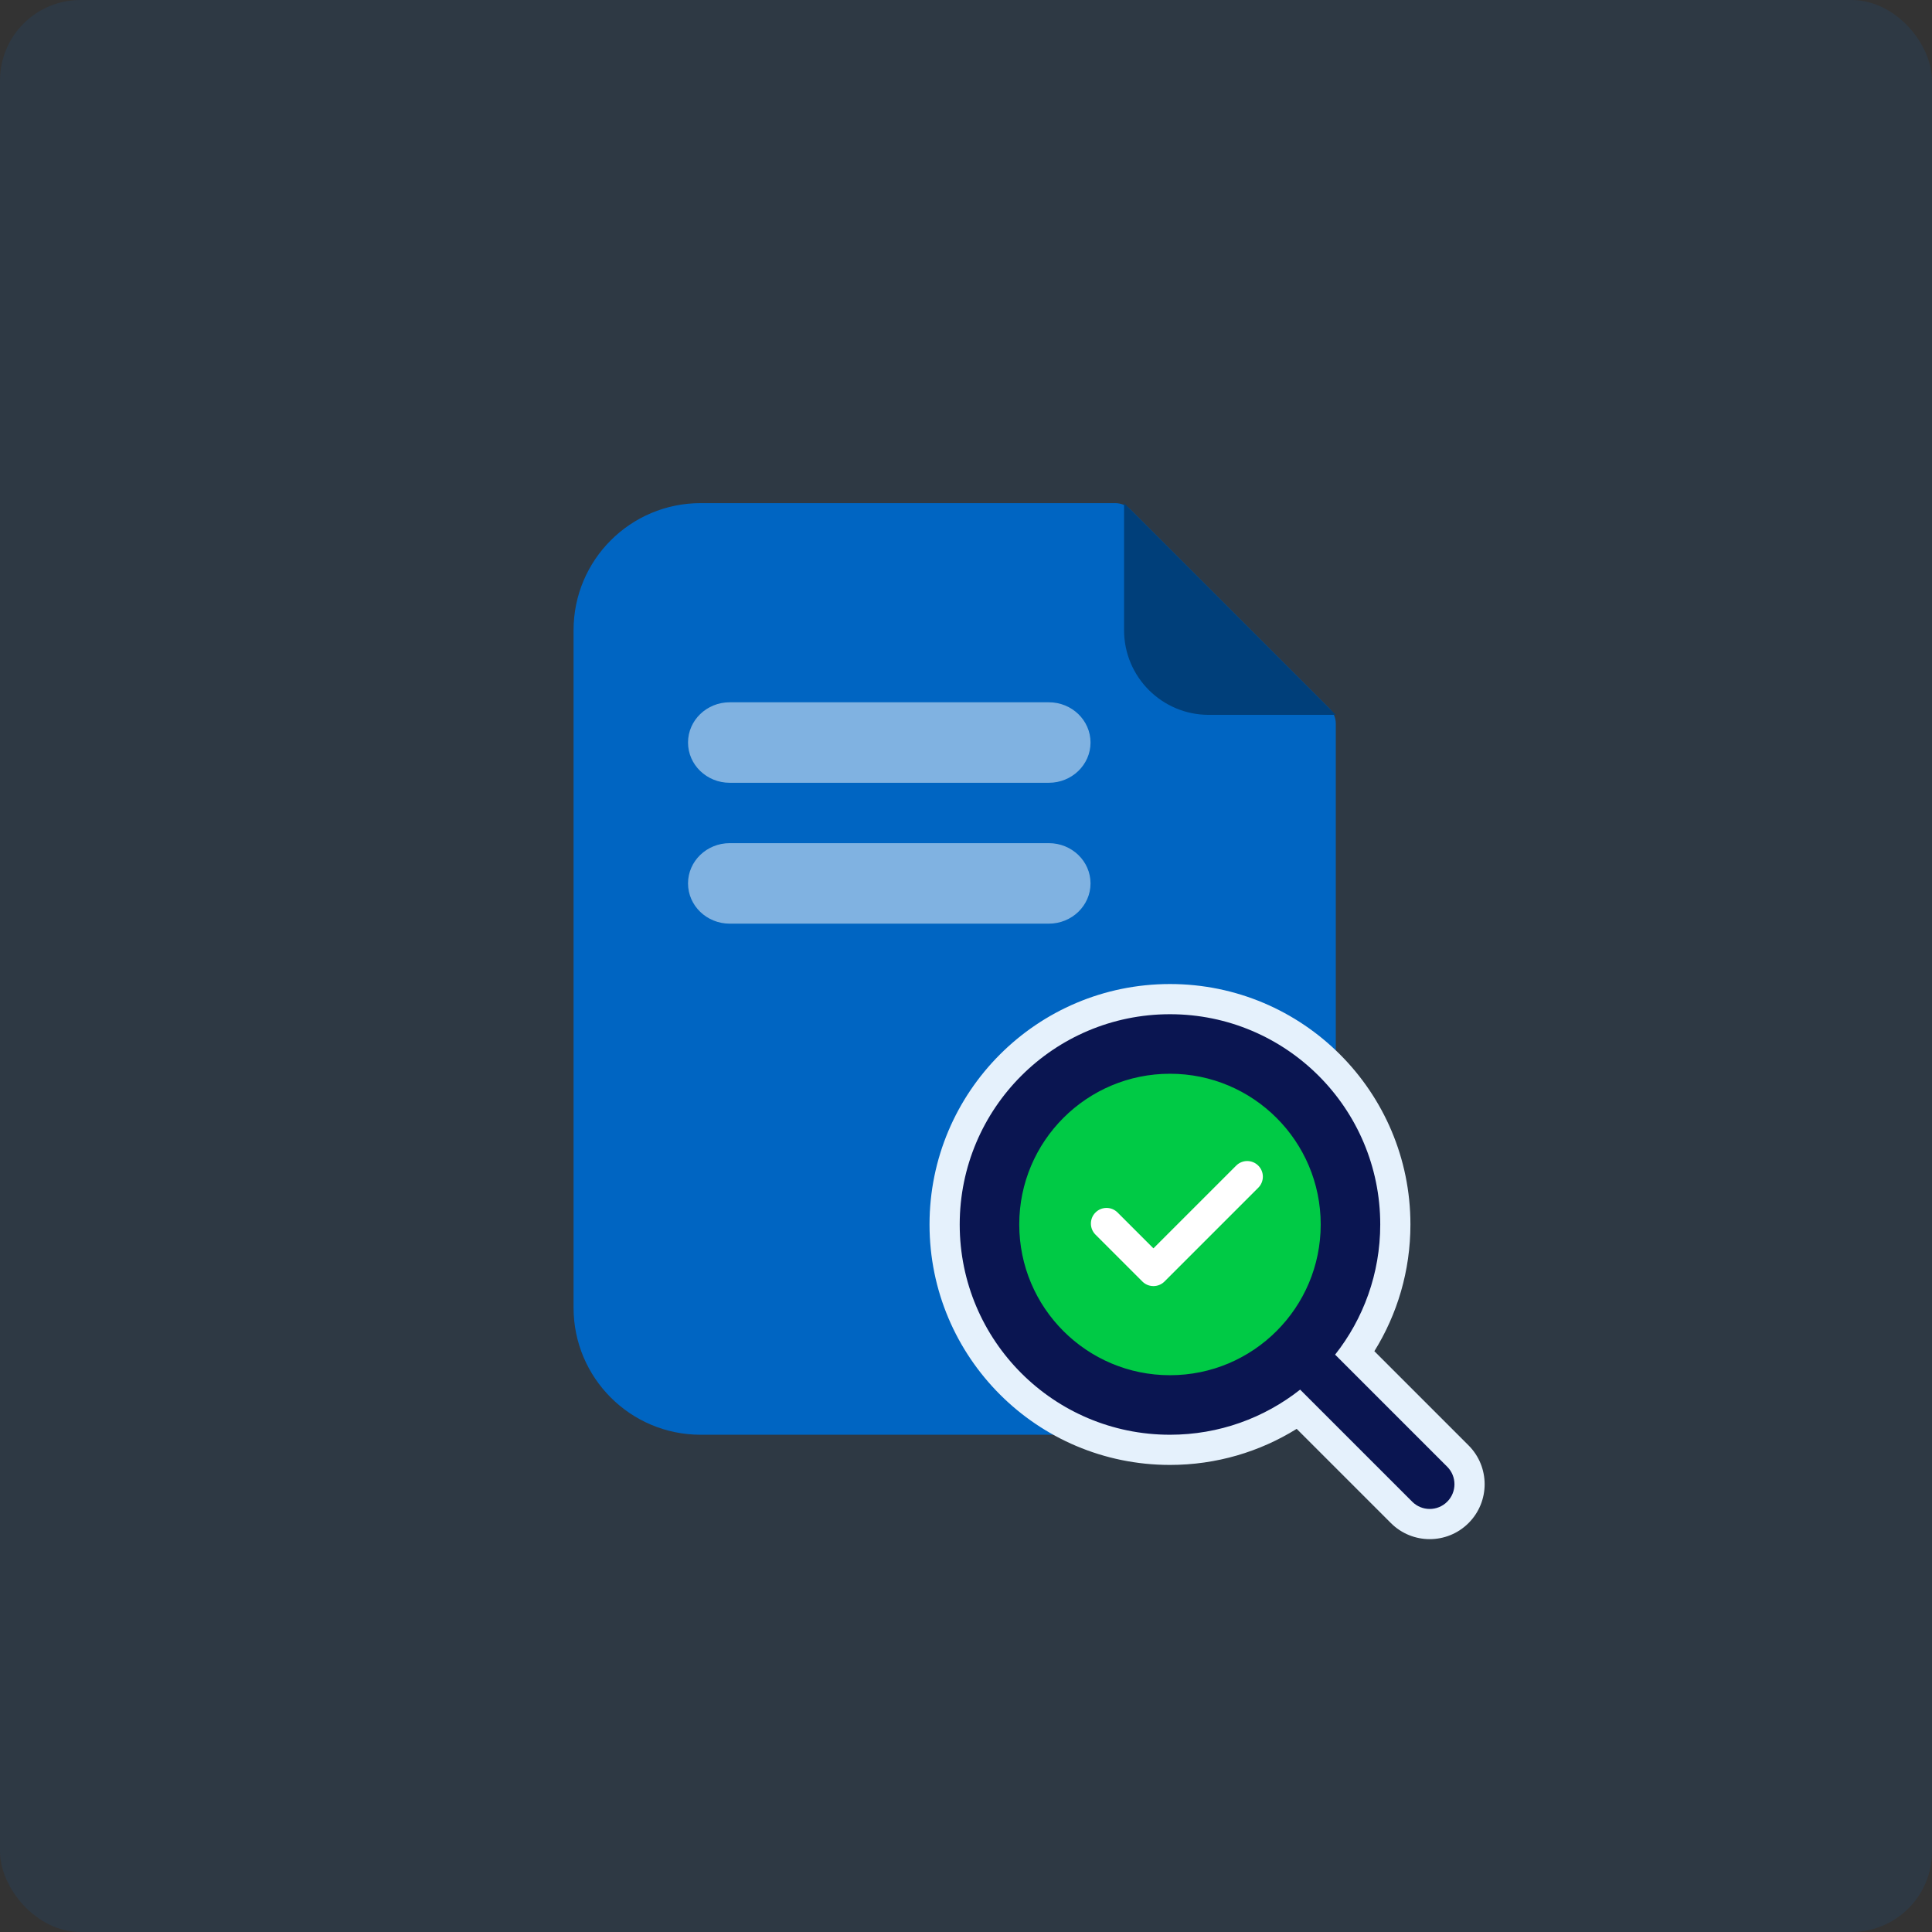
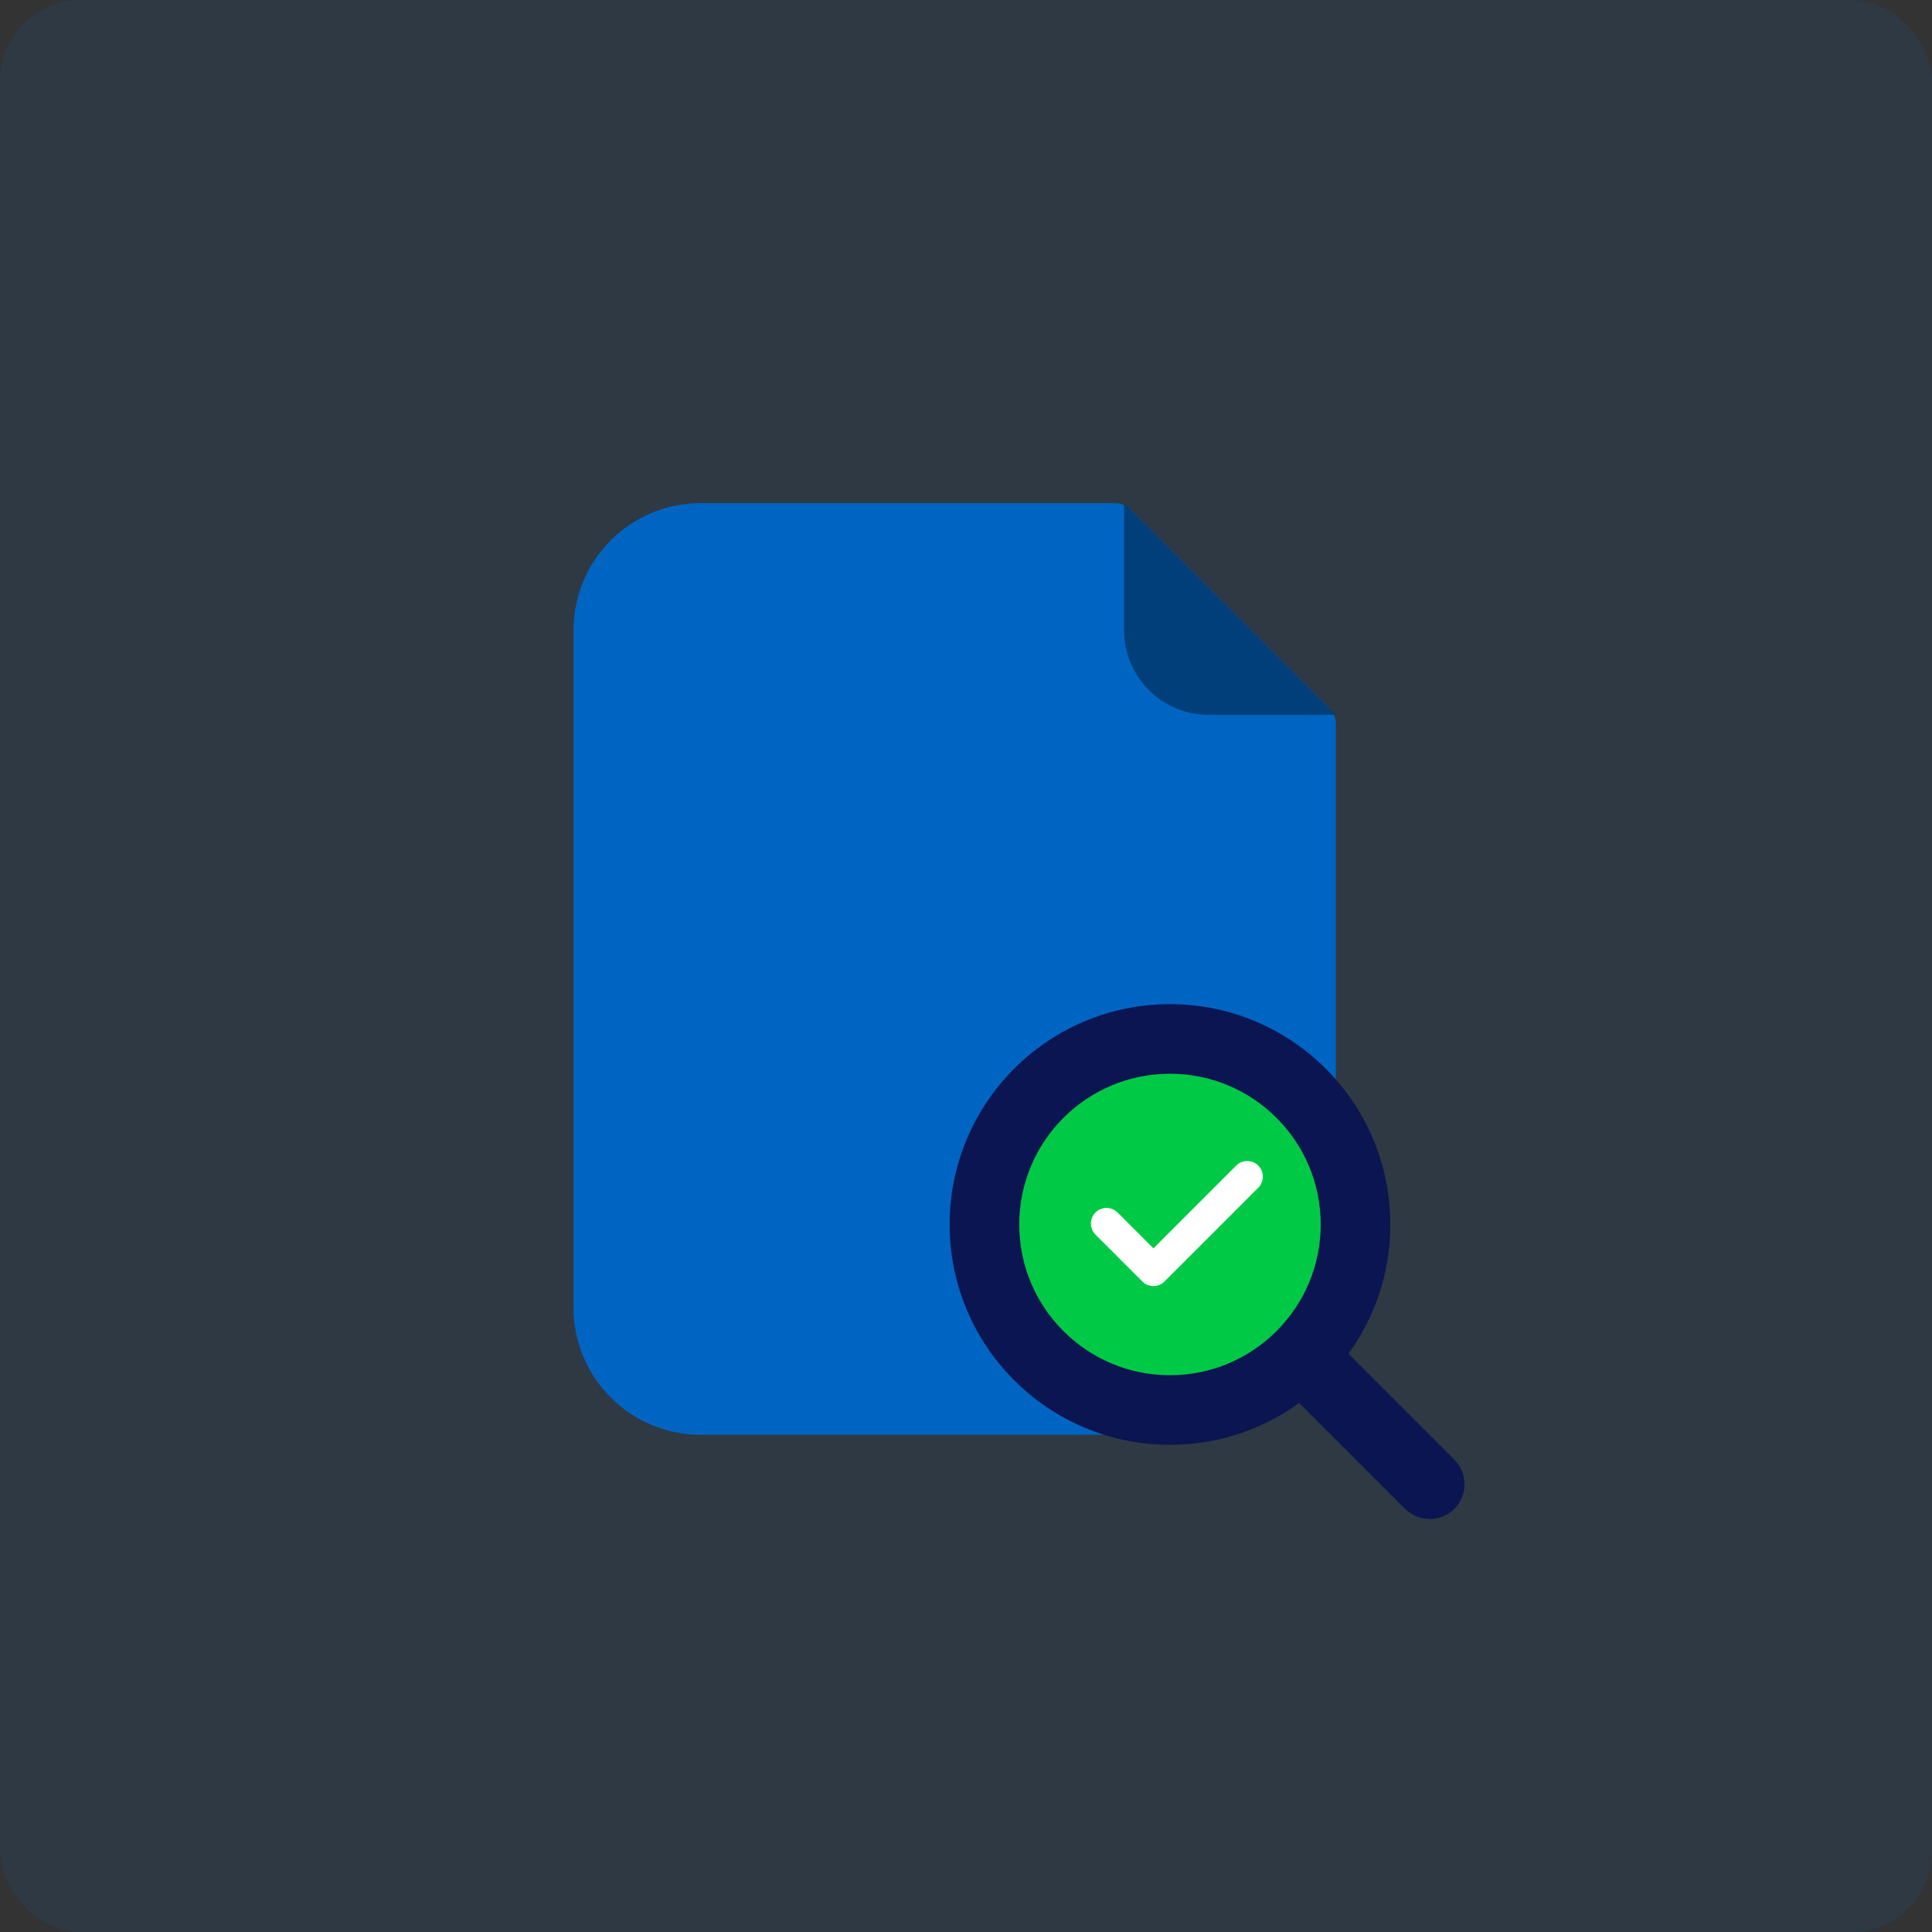
<svg xmlns="http://www.w3.org/2000/svg" width="192" height="192" viewBox="0 0 192 192" fill="none" aria-hidden="true">
  <rect x="0" y="0" width="192" height="192" fill="#333333" stroke="none" />
  <rect width="192" height="192" rx="8" fill="#0075E3" fill-opacity=".1" />
  <path d="M57 129.958V62.625C57 55.652 62.652 50 69.625 50H110.837C111.395 50 111.93 50.222 112.325 50.616L122.229 60.521L132.134 70.425C132.528 70.82 132.75 71.355 132.75 71.913V129.958C132.75 136.931 127.098 142.583 120.125 142.583H69.625C62.652 142.583 57 136.931 57 129.958Z" fill="#0065C2" />
  <circle cx="116.375" cy="121.792" r="18" fill="#fff" />
  <g clip-path="url(#audits_svg__a)">
    <path fill-rule="evenodd" clip-rule="evenodd" d="M116.18 138.685C125.618 138.685 133.268 131.034 133.268 121.597C133.268 112.159 125.618 104.508 116.18 104.508C106.742 104.508 99.091 112.159 99.091 121.597C99.091 131.034 106.742 138.685 116.18 138.685ZM125.046 118.035C125.653 117.428 125.653 116.444 125.046 115.838C124.439 115.231 123.456 115.231 122.849 115.838L114.626 124.06L111.064 120.498C110.458 119.891 109.474 119.891 108.867 120.498C108.261 121.105 108.261 122.088 108.867 122.695L113.528 127.356C114.135 127.962 115.118 127.962 115.725 127.356L125.046 118.035Z" fill="#00CA45" />
  </g>
-   <path d="M68.375 73.792C68.375 71.582 70.231 69.792 72.52 69.792H104.23C106.519 69.792 108.375 71.582 108.375 73.792 108.375 76.001 106.519 77.792 104.23 77.792H72.52C70.231 77.792 68.375 76.001 68.375 73.792zM68.375 87.792C68.375 85.582 70.231 83.792 72.52 83.792H104.23C106.519 83.792 108.375 85.582 108.375 87.792 108.375 90.001 106.519 91.792 104.23 91.792H72.52C70.231 91.792 68.375 90.001 68.375 87.792z" fill="#fff" fill-opacity=".5" />
  <path d="M111.708 62.625V50L132.75 71.042H120.125C115.477 71.042 111.708 67.273 111.708 62.625Z" fill="#003F7A" />
  <path d="M116.271 143.083C121.112 143.083 125.578 141.475 129.164 138.764L139.991 149.592C141.147 150.747 143.02 150.747 144.175 149.592C145.33 148.437 145.33 146.563 144.175 145.408L133.347 134.58C136.058 130.995 137.667 126.528 137.667 121.688C137.667 109.871 128.087 100.292 116.271 100.292C104.454 100.292 94.875 109.871 94.875 121.688C94.875 133.504 104.454 143.083 116.271 143.083ZM131.75 121.688C131.75 130.236 124.82 137.167 116.271 137.167C107.722 137.167 100.792 130.236 100.792 121.688C100.792 113.139 107.722 106.208 116.271 106.208C124.82 106.208 131.75 113.139 131.75 121.688Z" fill="#0A1551" stroke="#0A1551" stroke-linecap="round" stroke-linejoin="round" />
-   <path fill-rule="evenodd" clip-rule="evenodd" d="M128.863 141.999C125.206 144.271 120.889 145.583 116.271 145.583C103.074 145.583 92.375 134.885 92.375 121.688C92.375 108.49 103.074 97.792 116.271 97.792C129.468 97.792 140.167 108.49 140.167 121.688C140.167 126.306 138.854 130.623 136.583 134.28L145.943 143.64C148.075 145.772 148.075 149.228 145.943 151.36L143.822 149.238C144.782 148.278 144.782 146.722 143.822 145.762L132.759 134.699C132.734 134.674 132.708 134.649 132.681 134.625C135.49 131.066 137.167 126.573 137.167 121.688C137.167 110.147 127.811 100.792 116.271 100.792C104.73 100.792 95.375 110.147 95.375 121.688C95.375 133.228 104.73 142.583 116.271 142.583C121.156 142.583 125.65 140.907 129.208 138.098C129.232 138.124 129.257 138.15 129.283 138.176L140.345 149.238C141.305 150.198 142.862 150.198 143.822 149.238L145.943 151.36C143.811 153.491 140.355 153.491 138.224 151.36L128.863 141.999Z" fill="#E5F1FC" />
  <defs>
    <clipPath id="audits_svg__a">
      <path fill="#fff" transform="translate(97.081 102.497)" d="M0 0H39.295V39.295H0z" />
    </clipPath>
  </defs>
</svg>